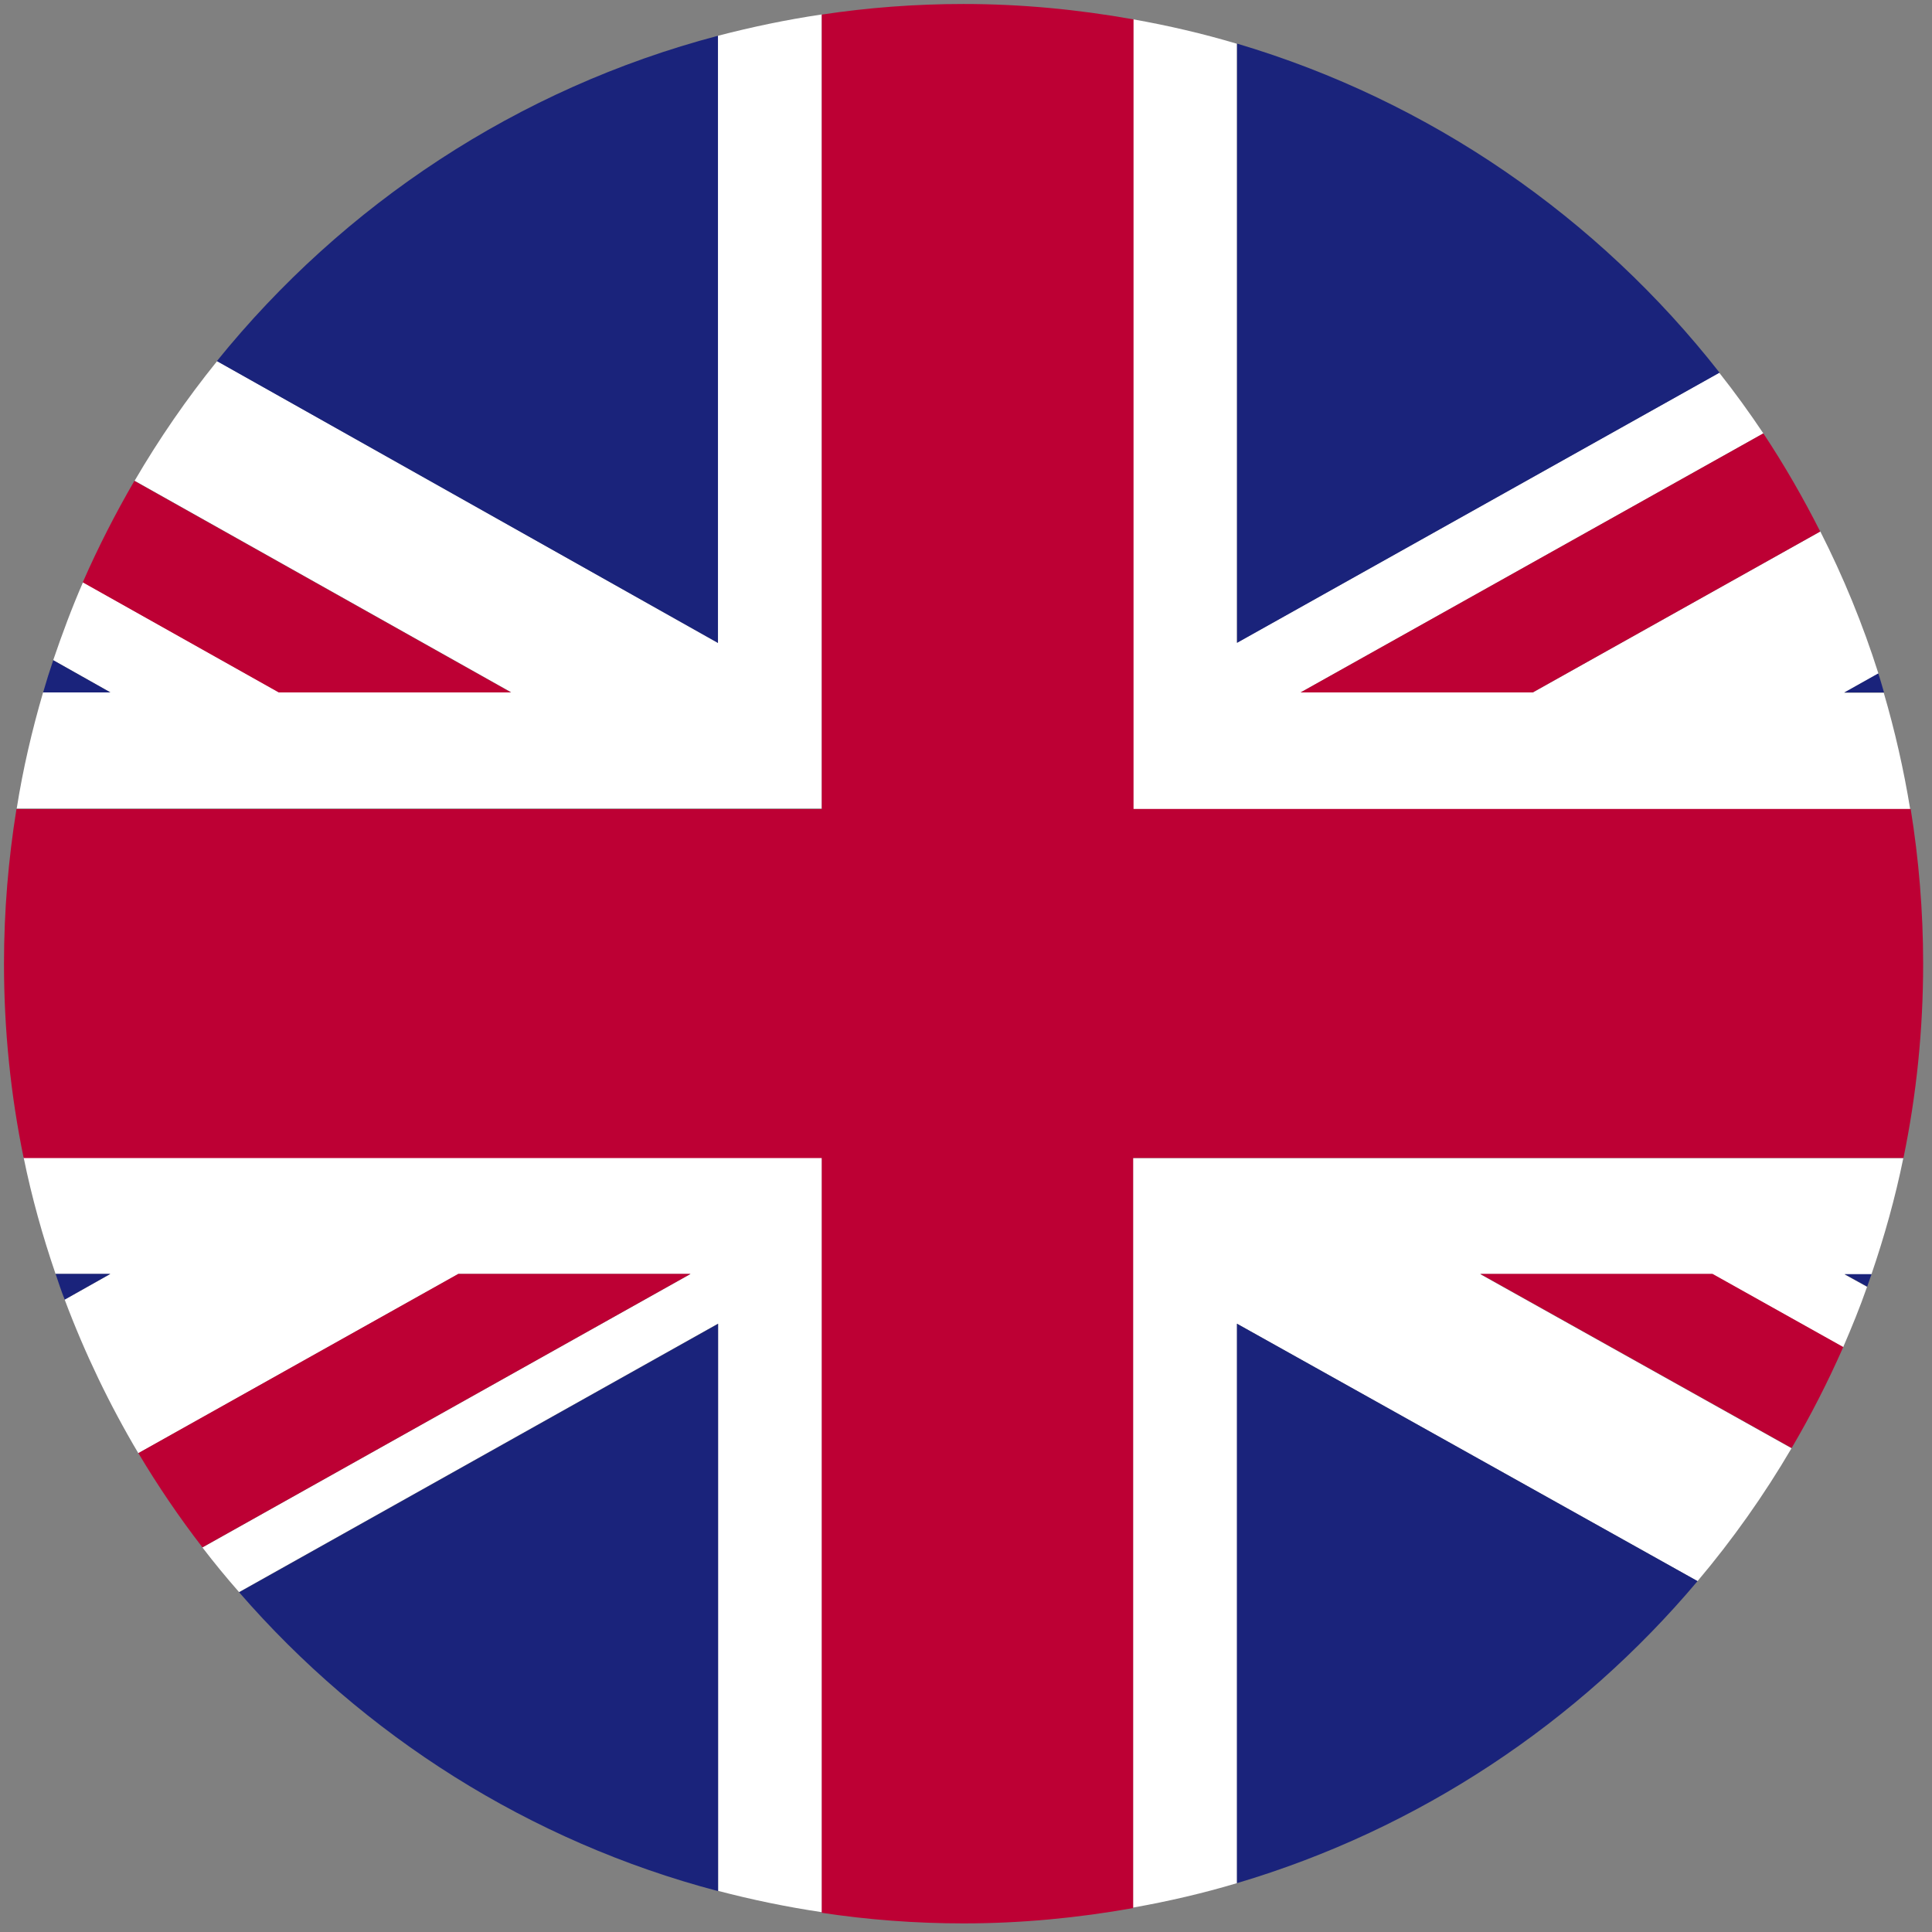
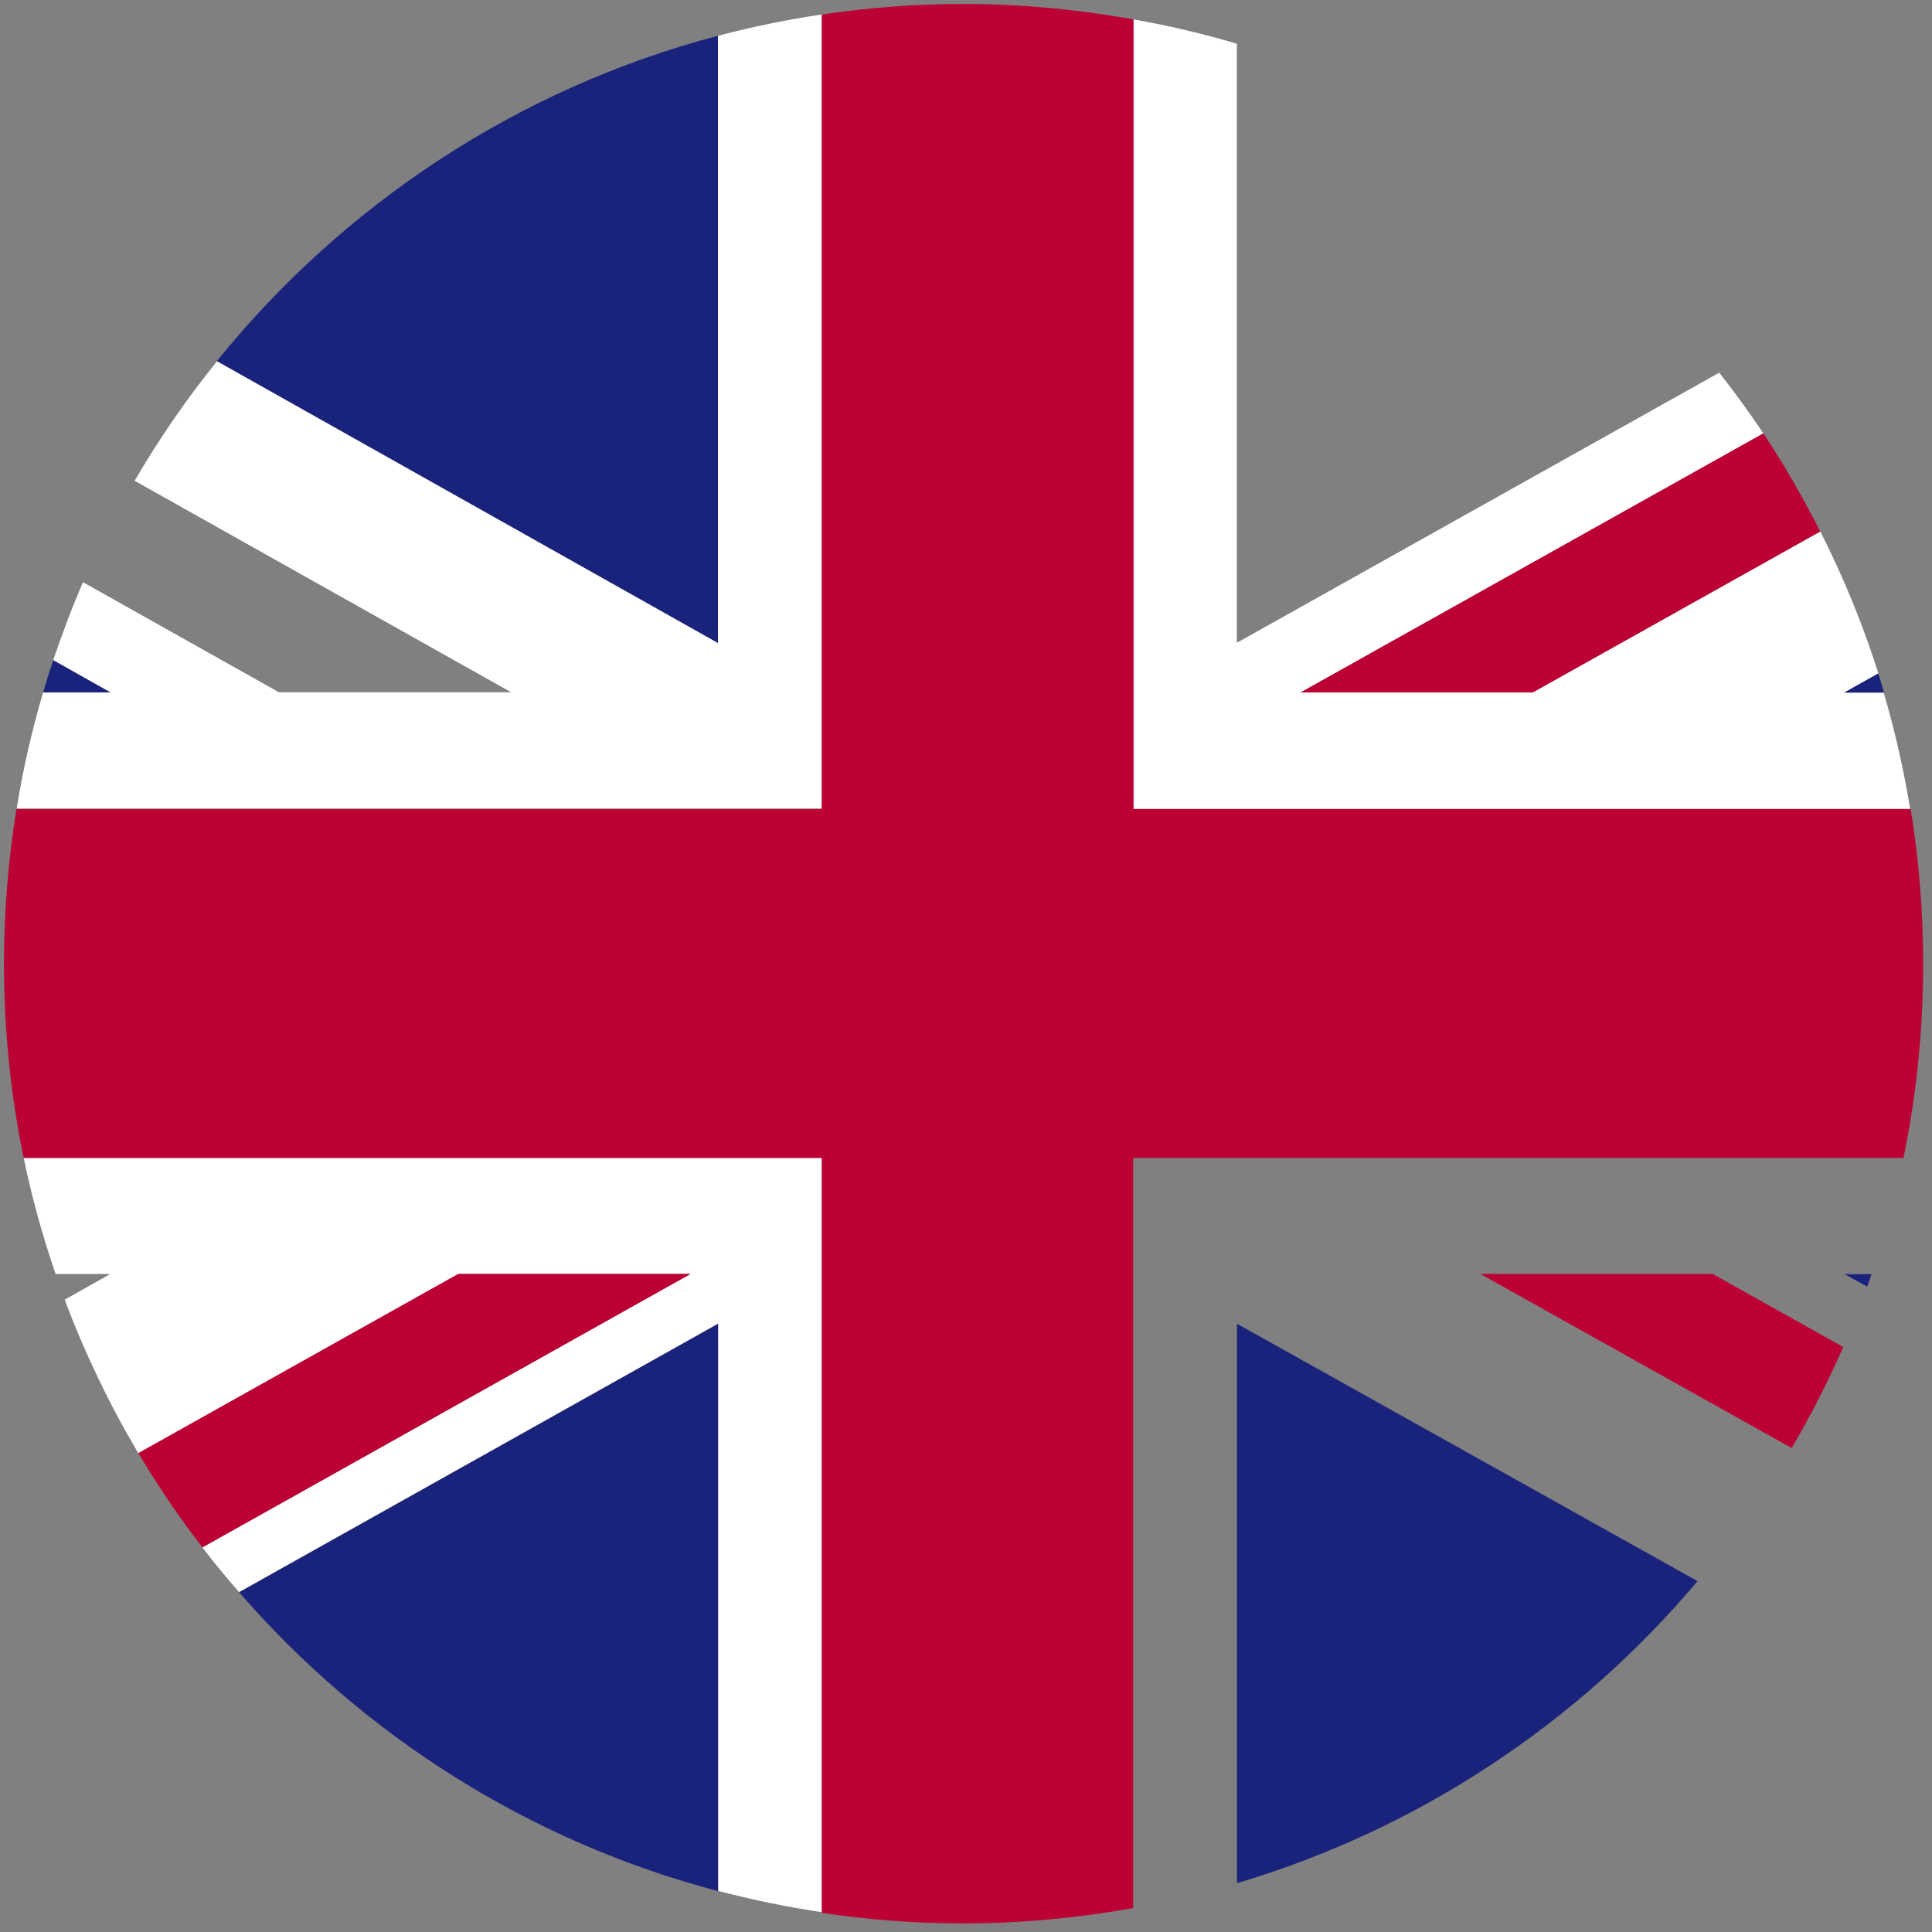
<svg xmlns="http://www.w3.org/2000/svg" width="155" height="155" viewBox="0 0 155 155" fill="none">
  <rect x="0" y="0" width="155" height="155" fill="#808080" stroke="none" />
  <path d="M147.99 55.55L150.7 54.03C149.45 50.08 147.89 46.29 146.04 42.64L122.98 55.55H104.35L141.47 34.77C140.35 33.1 139.18 31.48 137.93 29.9L99.23 51.57V3.51C96.52 2.7 93.73 2.05 90.9 1.55V64.91H153.25C152.73 61.73 152.02 58.62 151.13 55.58H147.97V55.56L147.99 55.55Z" fill="white" />
  <path d="M1.9 92.88C2.55 96.07 3.42 99.17 4.46 102.21H8.85L5.19 104.27C6.81 108.58 8.79 112.7 11.1 116.59L36.77 102.21H55.4L16.24 124.15C17.18 125.38 18.16 126.57 19.18 127.73L57.61 106.19V151.7C60.32 152.41 63.11 152.99 65.94 153.41V92.86H1.89L1.9 92.88Z" fill="white" />
  <path d="M65.93 1.16C63.1 1.58 60.33 2.16 57.6 2.87V51.58L17.42 28.97C14.98 31.99 12.76 35.21 10.8 38.57L41.01 55.54H22.38L6.66 46.71C5.77 48.75 4.99 50.85 4.27 52.96L8.85 55.54H3.46C2.57 58.58 1.84 61.7 1.34 64.87H65.93V1.16Z" fill="white" />
-   <path d="M90.91 153.04C93.74 152.54 96.53 151.89 99.24 151.08V106.2L136.19 126.85C139 123.52 141.52 119.96 143.73 116.19L118.75 102.22H137.38L147.87 108.09C148.56 106.49 149.22 104.88 149.79 103.24L147.98 102.24H150.14C151.18 99.2 152.05 96.1 152.7 92.91H90.9V153.09V153.05L90.91 153.04Z" fill="white" />
  <path d="M122.97 55.55L146.03 42.64C144.66 39.93 143.14 37.29 141.47 34.77L104.35 55.55H122.98H122.97Z" fill="#BD0034" />
  <path d="M118.76 102.2L143.74 116.17C145.28 113.55 146.65 110.86 147.88 108.07L137.39 102.2H118.76Z" fill="#BD0034" />
-   <path d="M40.99 55.55L10.78 38.58C9.26 41.2 7.87 43.91 6.64 46.72L22.36 55.55H40.99Z" fill="#BD0034" />
-   <path d="M36.77 102.2L11.1 116.58C12.66 119.2 14.37 121.72 16.24 124.14L55.4 102.2H36.77Z" fill="#BD0034" />
-   <path d="M137.95 29.89C128.21 17.46 114.76 8.1 99.25 3.5V51.57L137.95 29.9V29.88V29.89Z" fill="#1A237B" />
+   <path d="M36.77 102.2L11.1 116.58C12.66 119.2 14.37 121.72 16.24 124.14L55.4 102.2H36.77" fill="#BD0034" />
  <path d="M57.6 2.87C41.53 7.1 27.54 16.42 17.4 28.97L57.6 51.58V2.87Z" fill="#1A237B" />
  <path d="M151.15 55.55C151 55.05 150.86 54.53 150.69 54.03L147.98 55.55H151.16H151.15Z" fill="#1A237B" />
  <path d="M149.8 103.22C149.92 102.89 150.03 102.55 150.15 102.22H147.99L149.8 103.22Z" fill="#1A237B" />
  <path d="M19.18 127.74C29.15 139.23 42.47 147.74 57.61 151.72V106.21L19.18 127.75V127.74Z" fill="#1A237B" />
  <path d="M99.24 151.08C113.85 146.75 126.63 138.2 136.19 126.85L99.24 106.2V151.08Z" fill="#1A237B" />
-   <path d="M4.46 102.2C4.69 102.89 4.92 103.59 5.19 104.26L8.85 102.2H4.46Z" fill="#1A237B" />
  <path d="M4.27 52.97C3.98 53.82 3.71 54.68 3.46 55.55H8.85L4.27 52.97Z" fill="#1A237B" />
  <path d="M90.91 1.55C86.48 0.76 81.94 0.32 77.3 0.32C73.43 0.32 69.64 0.61 65.93 1.17V64.91H1.32C0.67 68.95 0.32 73.09 0.32 77.32C0.32 82.65 0.86 87.87 1.9 92.91H65.93V153.46C69.64 154.02 73.44 154.31 77.3 154.31C81.94 154.31 86.48 153.87 90.91 153.08V92.9H152.71C153.75 87.86 154.29 82.66 154.29 77.31C154.29 73.08 153.94 68.94 153.29 64.9H90.94V1.55H90.92H90.91Z" fill="#BD0034" />
</svg>